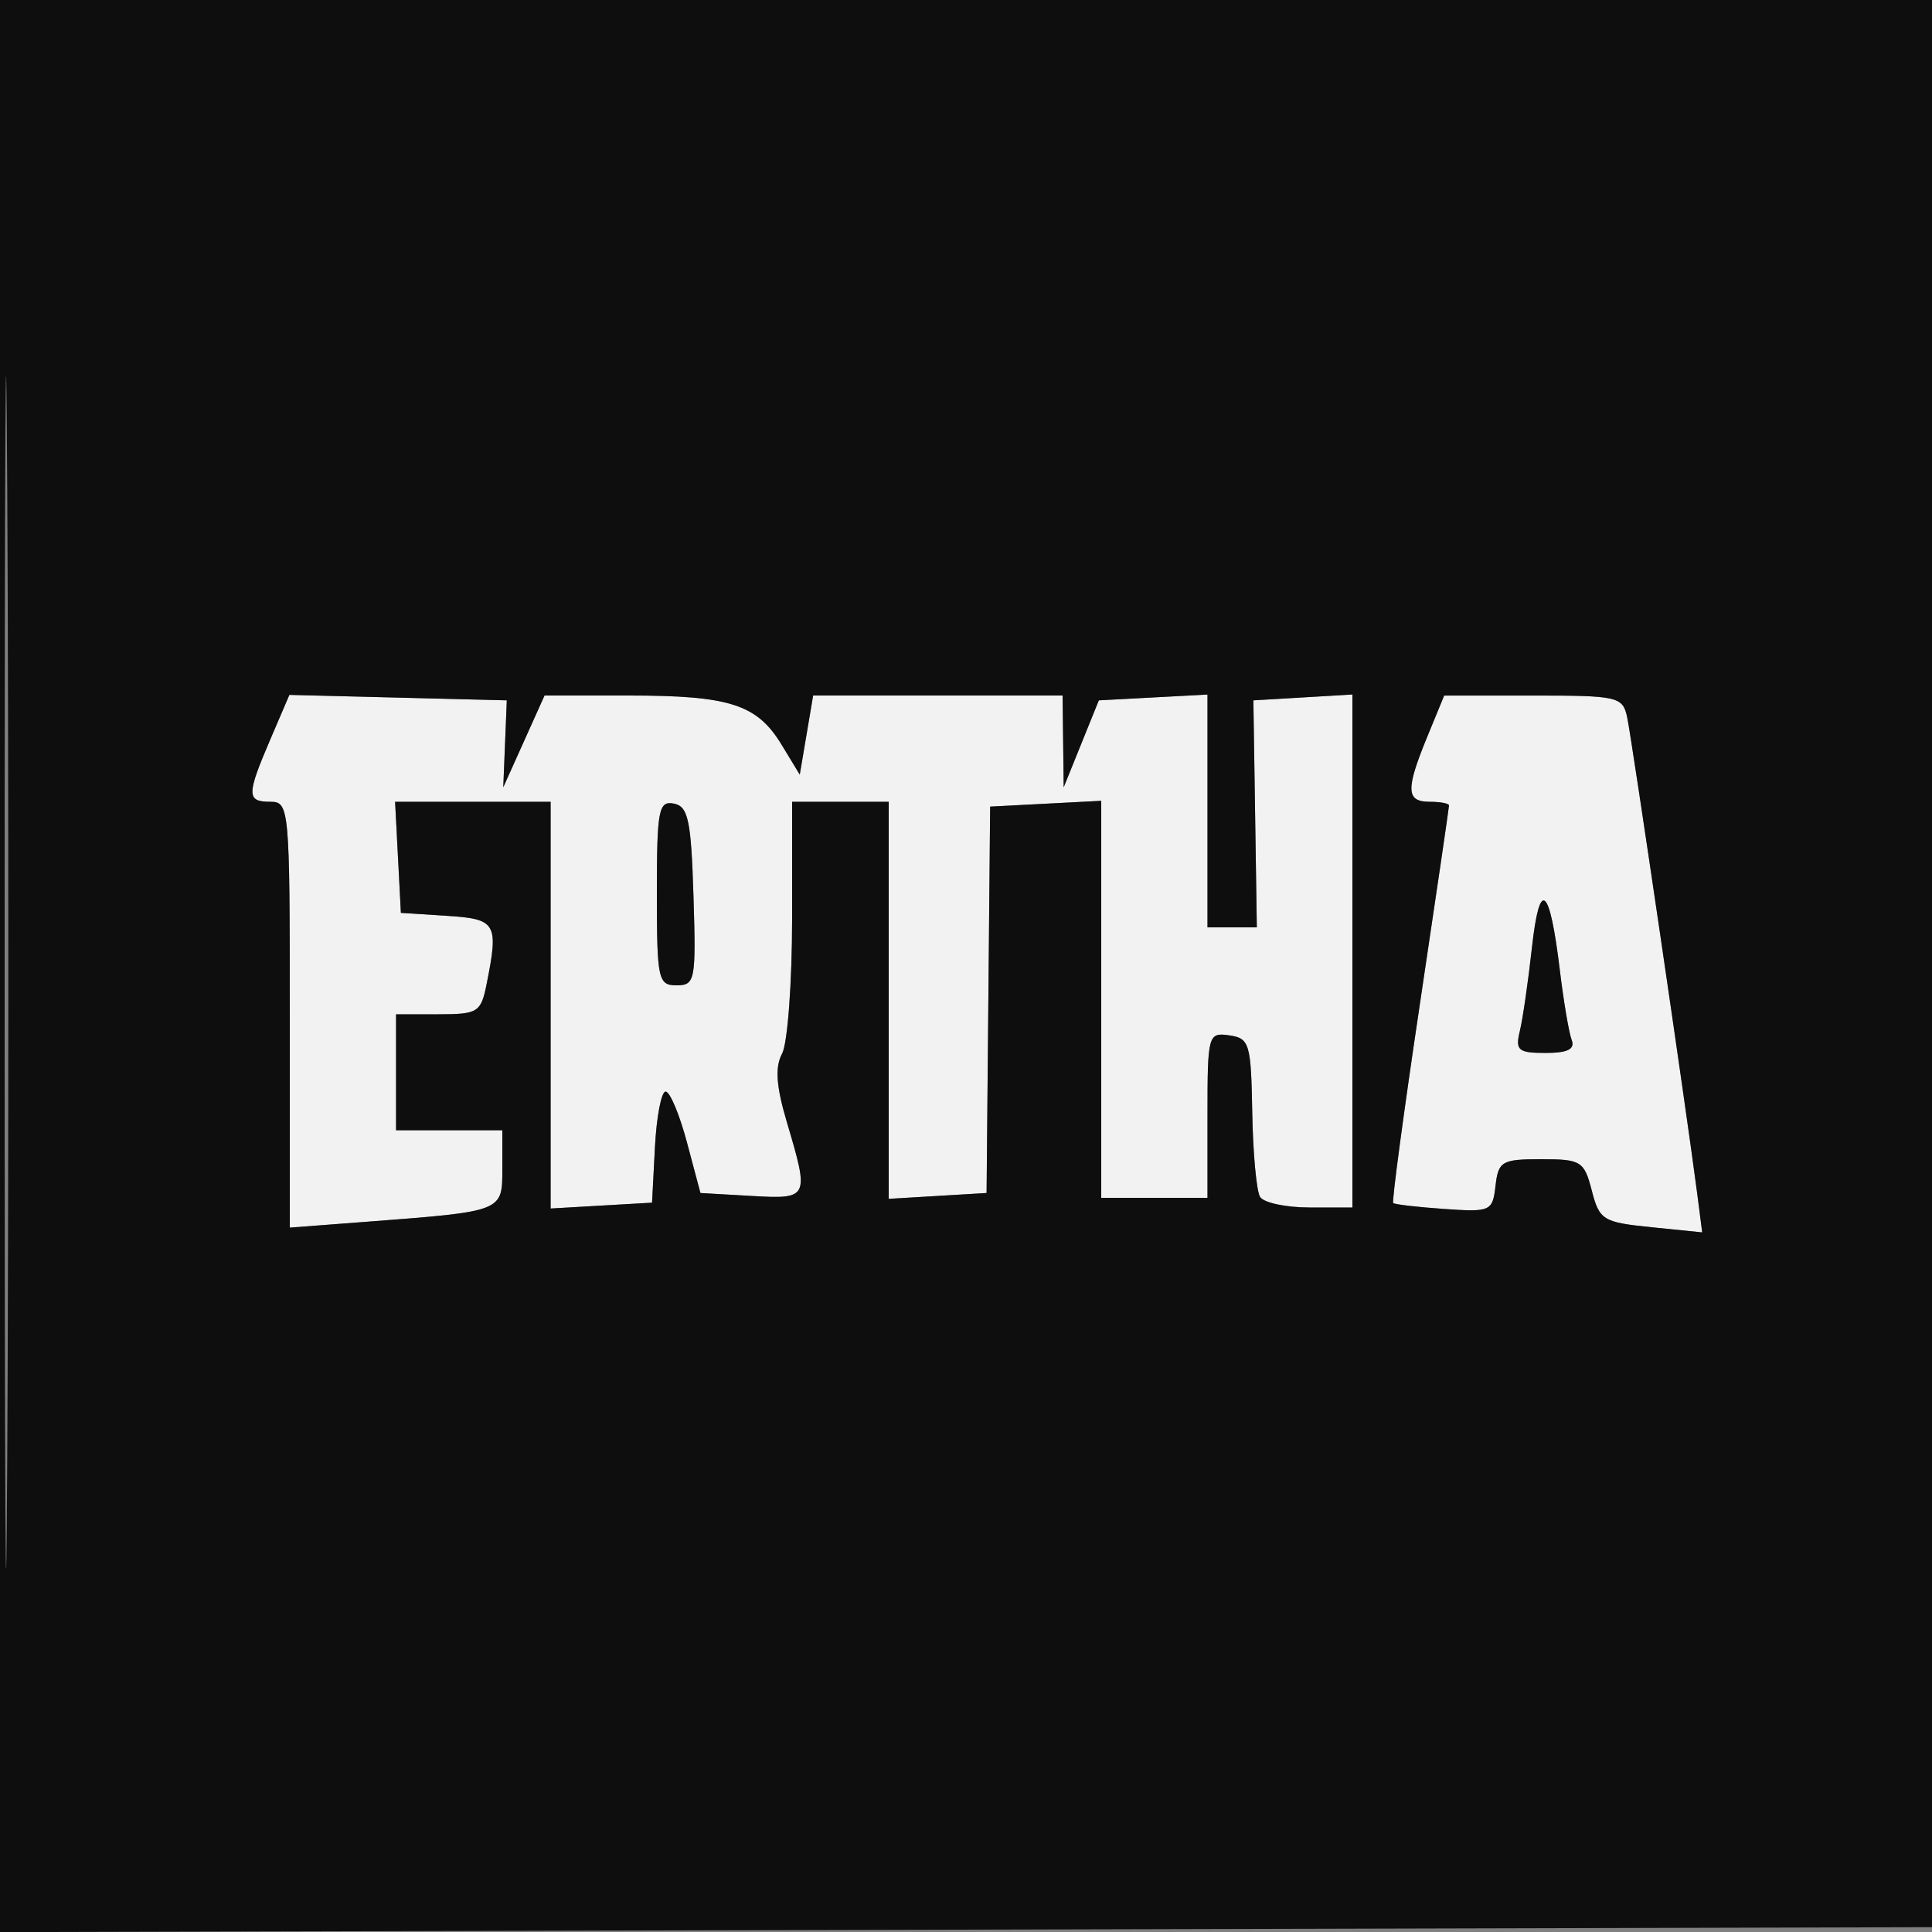
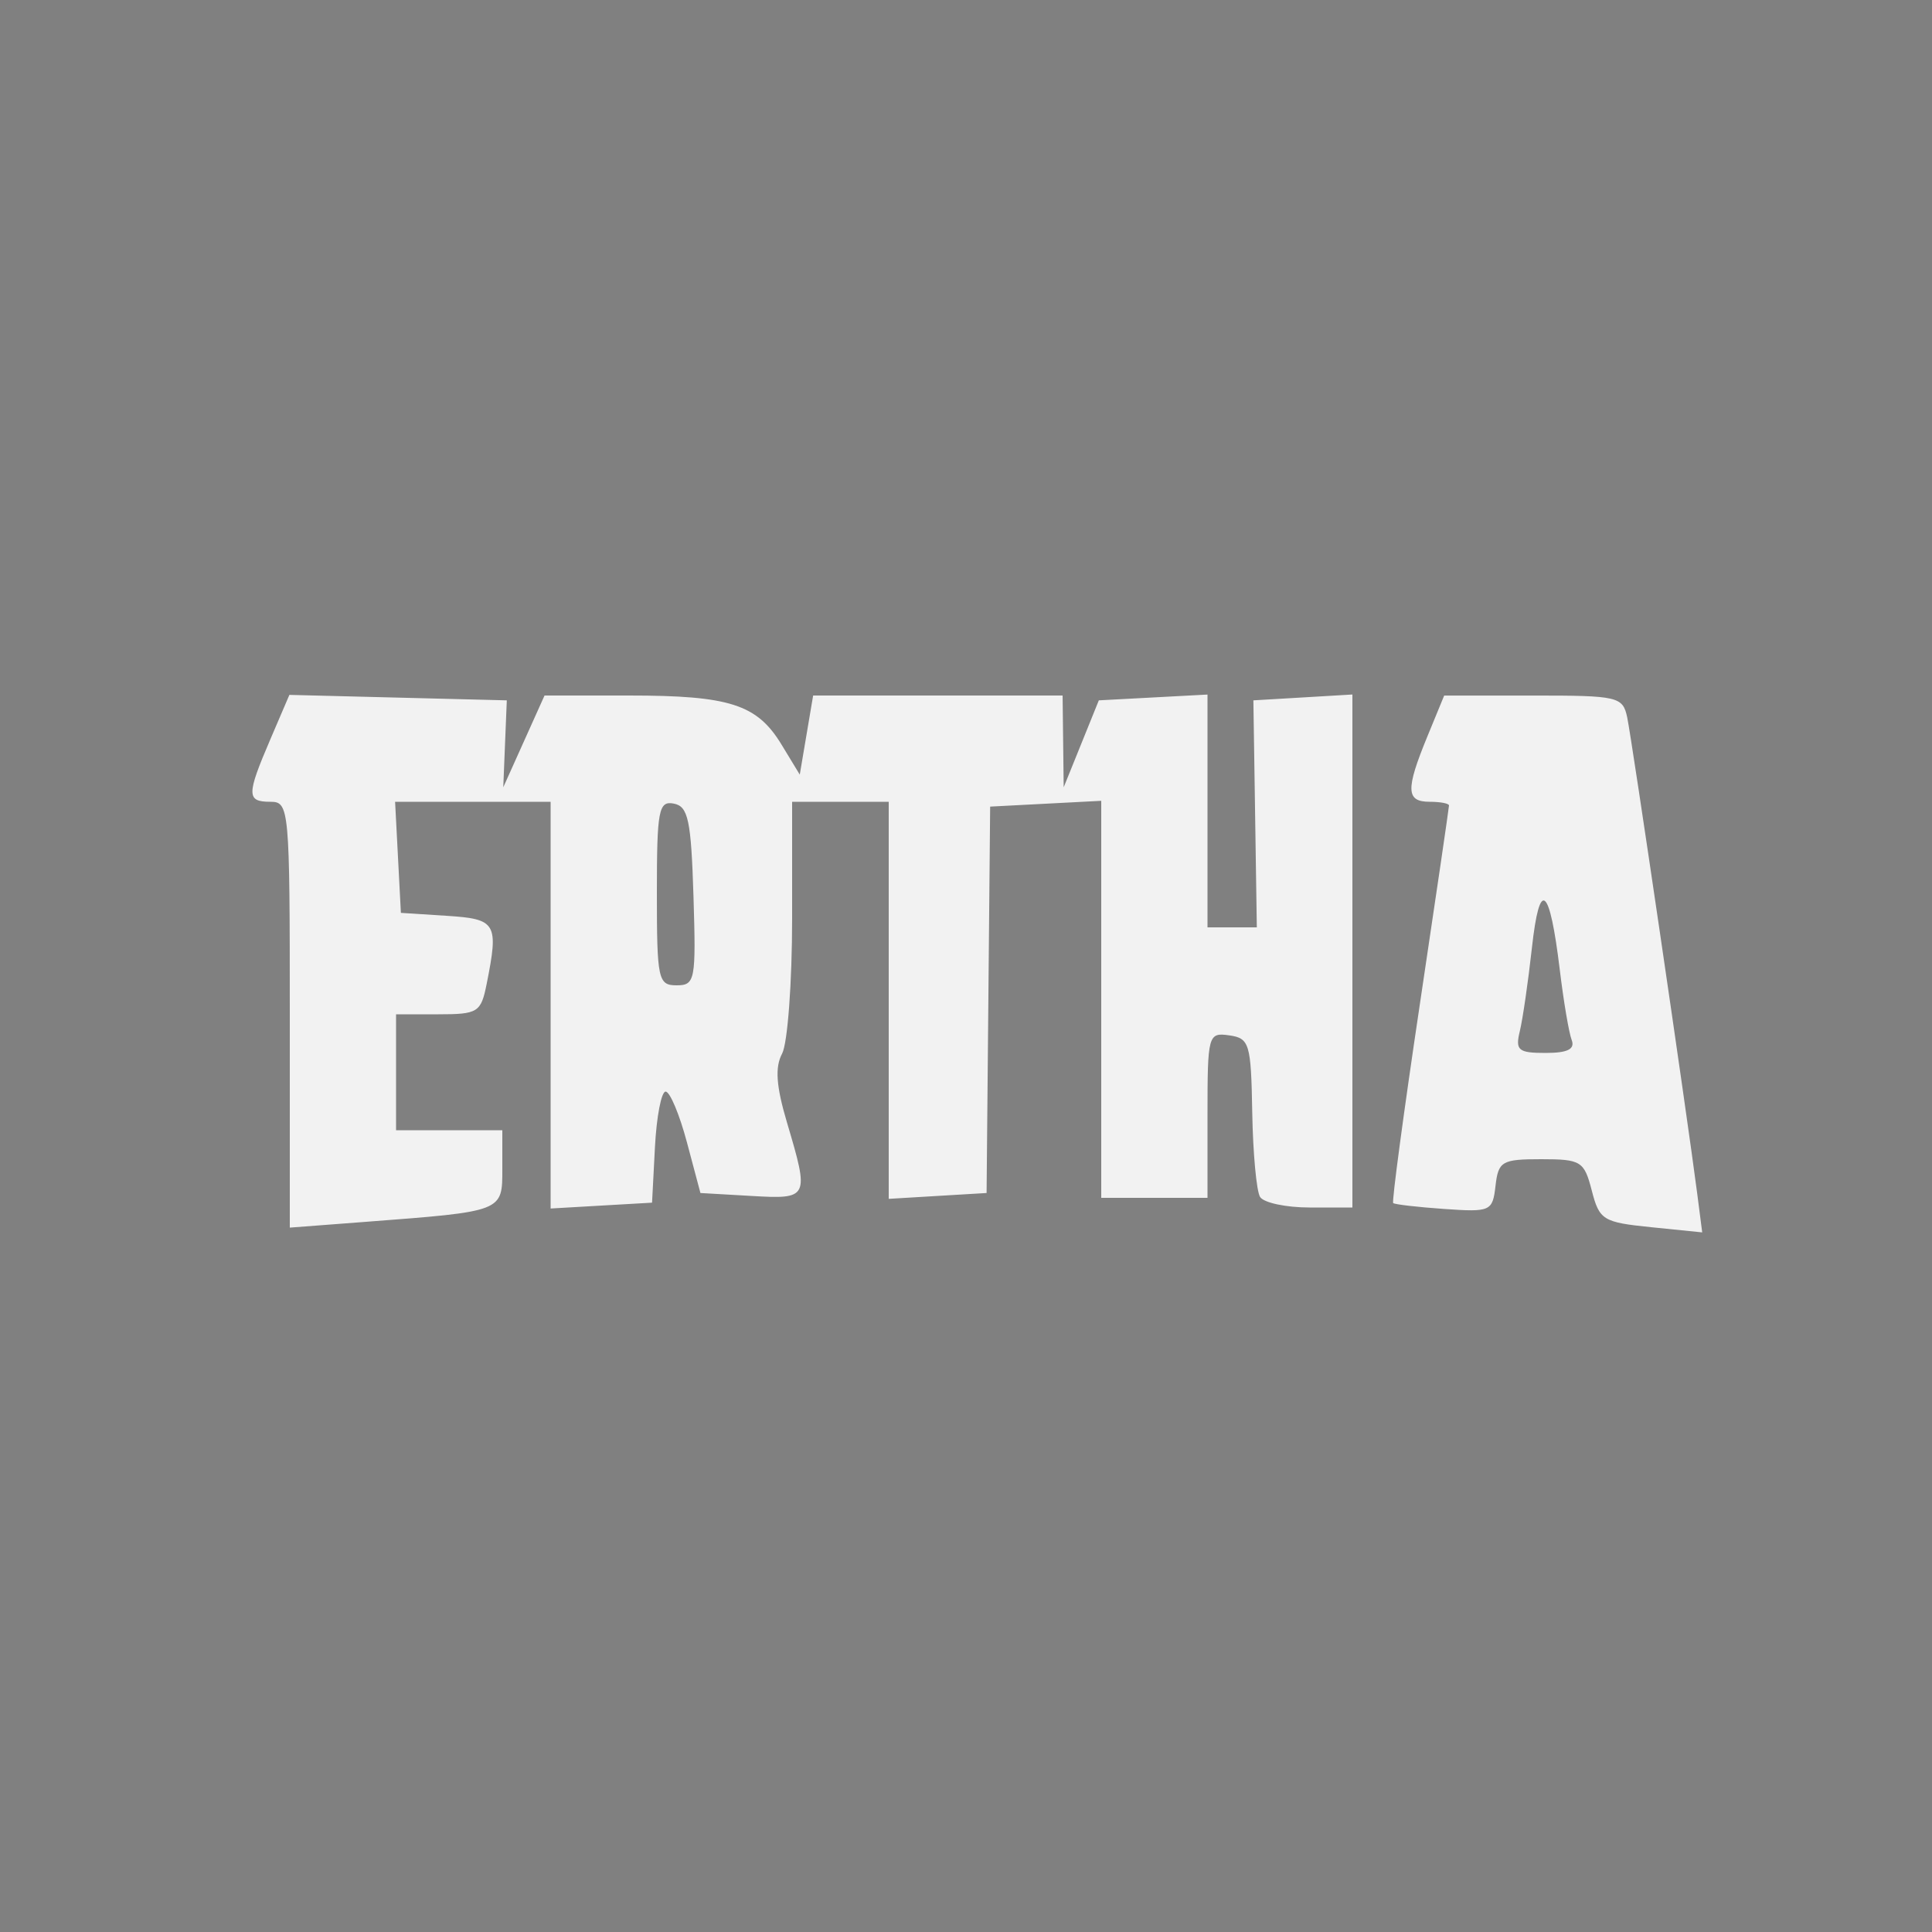
<svg xmlns="http://www.w3.org/2000/svg" width="200" height="200" viewBox="0 0 200 200" version="1.1">
  <rect x="0" y="0" width="200" height="200" fill="#808080" stroke="none" />
  <path d="M 27.979 76.550 C 25.510 82.309, 25.512 83, 28 83 C 29.940 83, 30 83.667, 30 105.042 L 30 127.083 37.750 126.492 C 52.182 125.391, 52 125.462, 52 120.955 L 52 117 46.500 117 L 41 117 41 111 L 41 105 45.375 105 C 49.475 105, 49.789 104.804, 50.375 101.875 C 51.639 95.556, 51.393 95.135, 46.250 94.805 L 41.500 94.500 41.200 88.750 L 40.900 83 48.950 83 L 57 83 57 104.052 L 57 125.105 62.250 124.802 L 67.500 124.500 67.800 118.750 C 67.965 115.588, 68.462 113, 68.905 113 C 69.348 113, 70.340 115.362, 71.110 118.250 L 72.509 123.500 77.754 123.802 C 83.751 124.148, 83.798 124.051, 81.463 116.186 C 80.347 112.430, 80.210 110.476, 80.963 109.070 C 81.533 108.004, 82 101.702, 82 95.066 L 82 83 87 83 L 92 83 92 103.552 L 92 124.105 97.065 123.802 L 102.131 123.500 102.315 103.500 L 102.500 83.500 108.250 83.200 L 114 82.900 114 103.450 L 114 124 119.500 124 L 125 124 125 115.430 C 125 107.115, 125.067 106.870, 127.250 107.180 C 129.346 107.478, 129.509 108.025, 129.632 115.155 C 129.705 119.365, 130.069 123.302, 130.441 123.905 C 130.813 124.507, 133.116 125, 135.559 125 L 140 125 140 98.448 L 140 71.895 134.875 72.198 L 129.749 72.500 129.928 84.250 L 130.106 96 127.553 96 L 125 96 125 83.950 L 125 71.900 119.375 72.200 L 113.750 72.500 111.931 77 L 110.112 81.500 110.056 76.750 L 110 72 97.088 72 L 84.176 72 83.484 76.094 L 82.792 80.188 80.896 77.069 C 78.368 72.913, 75.527 72, 65.120 72 L 56.370 72 54.234 76.750 L 52.098 81.500 52.281 77 L 52.464 72.500 41.211 72.217 L 29.957 71.934 27.979 76.550 M 147.750 76.264 C 145.499 81.740, 145.545 83, 148 83 C 149.100 83, 150 83.171, 150 83.381 C 150 83.590, 148.638 92.877, 146.973 104.020 C 145.308 115.162, 144.070 124.396, 144.223 124.540 C 144.375 124.684, 146.750 124.959, 149.500 125.151 C 154.311 125.487, 154.512 125.396, 154.816 122.750 C 155.108 120.214, 155.476 120, 159.538 120 C 163.669 120, 163.995 120.202, 164.781 123.250 C 165.568 126.301, 165.944 126.533, 170.916 127.038 L 176.212 127.576 175.692 123.538 C 174.649 115.437, 168.915 76.437, 168.445 74.250 C 167.986 72.114, 167.495 72, 158.731 72.004 L 149.500 72.007 147.750 76.264 M 68 92.427 C 68 101.392, 68.129 102, 70.038 102 C 71.961 102, 72.059 101.484, 71.788 92.761 C 71.543 84.893, 71.240 83.473, 69.750 83.188 C 68.182 82.888, 68 83.848, 68 92.427 M 158.582 98.129 C 158.194 101.633, 157.631 105.513, 157.330 106.750 C 156.849 108.730, 157.169 109, 159.999 109 C 162.279 109, 163.064 108.609, 162.699 107.657 C 162.415 106.918, 161.862 103.655, 161.470 100.407 C 160.416 91.681, 159.384 90.868, 158.582 98.129" stroke="none" fill="#f2f2f2" fill-rule="evenodd" />
-   <path d="M -0 100.005 L -0 200.010 100.250 199.755 L 200.500 199.500 200.755 99.750 L 201.010 0 100.505 0 L 0 0 -0 100.005 M 0.481 100.500 C 0.481 155.500, 0.602 178.147, 0.750 150.826 C 0.898 123.506, 0.898 78.506, 0.750 50.826 C 0.602 23.147, 0.481 45.500, 0.481 100.500 M 27.979 76.550 C 25.510 82.309, 25.512 83, 28 83 C 29.940 83, 30 83.667, 30 105.042 L 30 127.083 37.750 126.492 C 52.182 125.391, 52 125.462, 52 120.955 L 52 117 46.500 117 L 41 117 41 111 L 41 105 45.375 105 C 49.475 105, 49.789 104.804, 50.375 101.875 C 51.639 95.556, 51.393 95.135, 46.250 94.805 L 41.500 94.500 41.200 88.750 L 40.900 83 48.950 83 L 57 83 57 104.052 L 57 125.105 62.250 124.802 L 67.500 124.500 67.800 118.750 C 67.965 115.588, 68.462 113, 68.905 113 C 69.348 113, 70.340 115.362, 71.110 118.250 L 72.509 123.500 77.754 123.802 C 83.751 124.148, 83.798 124.051, 81.463 116.186 C 80.347 112.430, 80.210 110.476, 80.963 109.070 C 81.533 108.004, 82 101.702, 82 95.066 L 82 83 87 83 L 92 83 92 103.552 L 92 124.105 97.065 123.802 L 102.131 123.500 102.315 103.500 L 102.500 83.500 108.250 83.200 L 114 82.900 114 103.450 L 114 124 119.500 124 L 125 124 125 115.430 C 125 107.115, 125.067 106.870, 127.250 107.180 C 129.346 107.478, 129.509 108.025, 129.632 115.155 C 129.705 119.365, 130.069 123.302, 130.441 123.905 C 130.813 124.507, 133.116 125, 135.559 125 L 140 125 140 98.448 L 140 71.895 134.875 72.198 L 129.749 72.500 129.928 84.250 L 130.106 96 127.553 96 L 125 96 125 83.950 L 125 71.900 119.375 72.200 L 113.750 72.500 111.931 77 L 110.112 81.500 110.056 76.750 L 110 72 97.088 72 L 84.176 72 83.484 76.094 L 82.792 80.188 80.896 77.069 C 78.368 72.913, 75.527 72, 65.120 72 L 56.370 72 54.234 76.750 L 52.098 81.500 52.281 77 L 52.464 72.500 41.211 72.217 L 29.957 71.934 27.979 76.550 M 147.750 76.264 C 145.499 81.740, 145.545 83, 148 83 C 149.100 83, 150 83.171, 150 83.381 C 150 83.590, 148.638 92.877, 146.973 104.020 C 145.308 115.162, 144.070 124.396, 144.223 124.540 C 144.375 124.684, 146.750 124.959, 149.500 125.151 C 154.311 125.487, 154.512 125.396, 154.816 122.750 C 155.108 120.214, 155.476 120, 159.538 120 C 163.669 120, 163.995 120.202, 164.781 123.250 C 165.568 126.301, 165.944 126.533, 170.916 127.038 L 176.212 127.576 175.692 123.538 C 174.649 115.437, 168.915 76.437, 168.445 74.250 C 167.986 72.114, 167.495 72, 158.731 72.004 L 149.500 72.007 147.750 76.264 M 68 92.427 C 68 101.392, 68.129 102, 70.038 102 C 71.961 102, 72.059 101.484, 71.788 92.761 C 71.543 84.893, 71.240 83.473, 69.750 83.188 C 68.182 82.888, 68 83.848, 68 92.427 M 158.582 98.129 C 158.194 101.633, 157.631 105.513, 157.330 106.750 C 156.849 108.730, 157.169 109, 159.999 109 C 162.279 109, 163.064 108.609, 162.699 107.657 C 162.415 106.918, 161.862 103.655, 161.470 100.407 C 160.416 91.681, 159.384 90.868, 158.582 98.129" stroke="none" fill="#0e0e0e" fill-rule="evenodd" />
</svg>